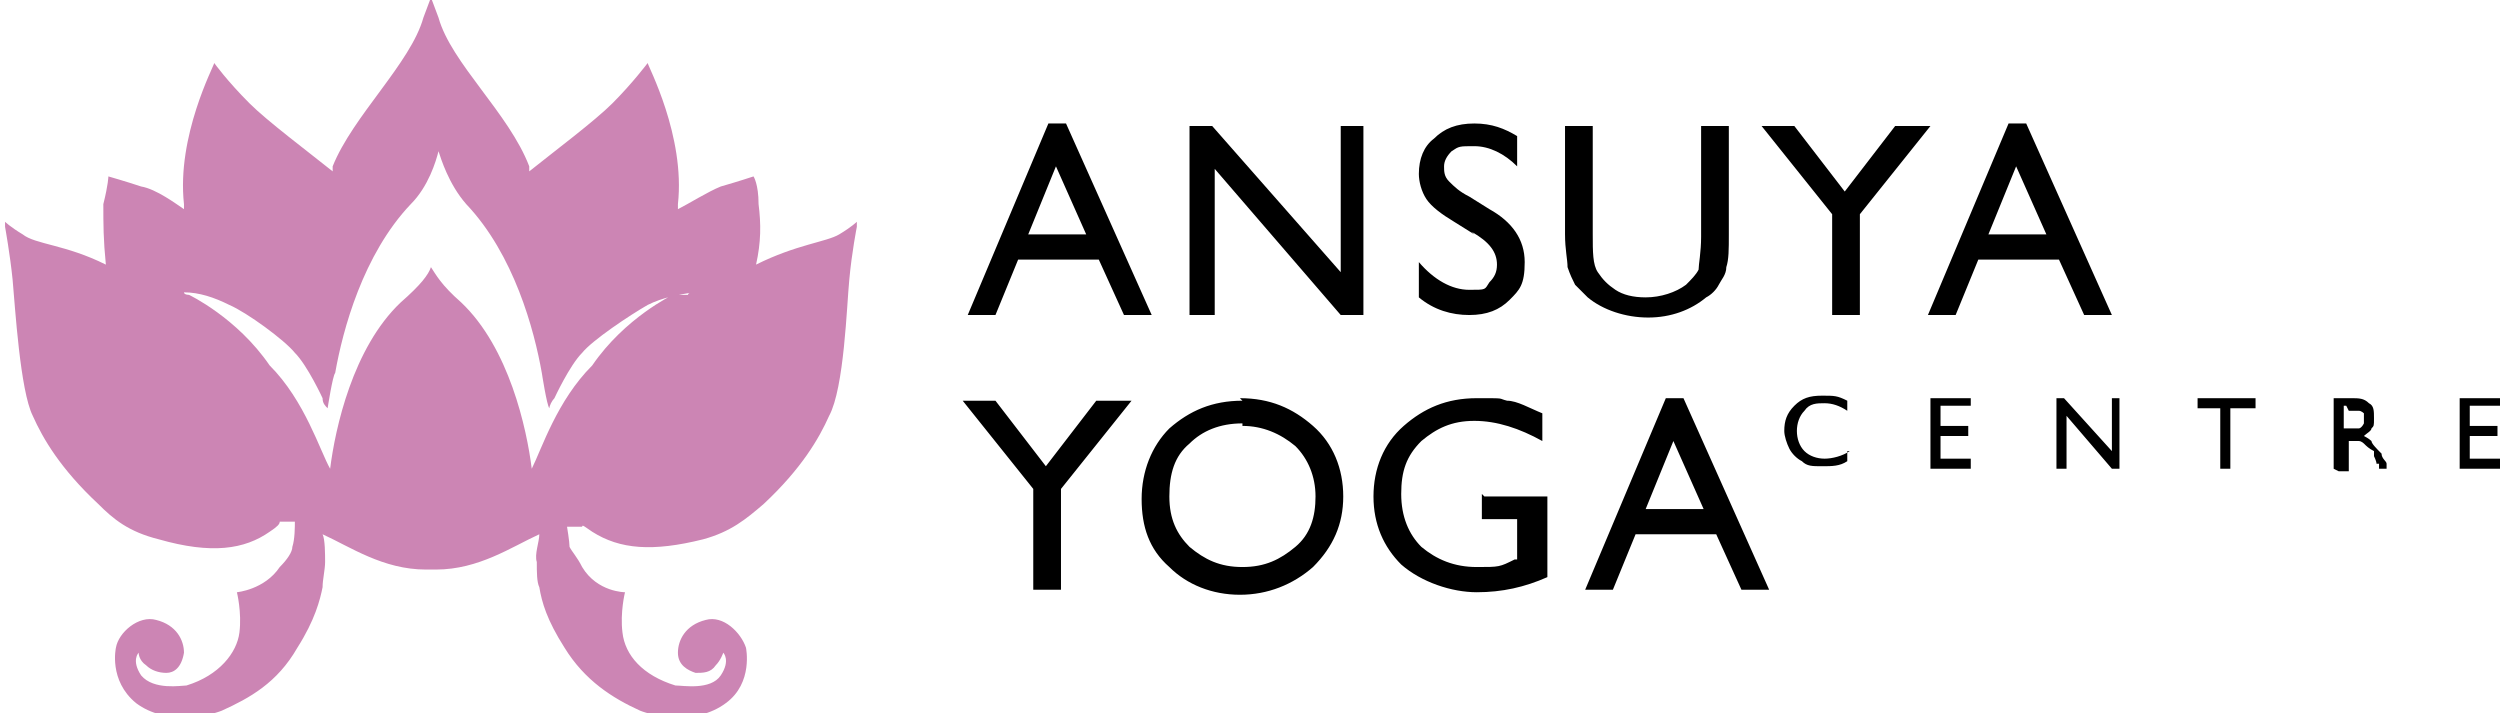
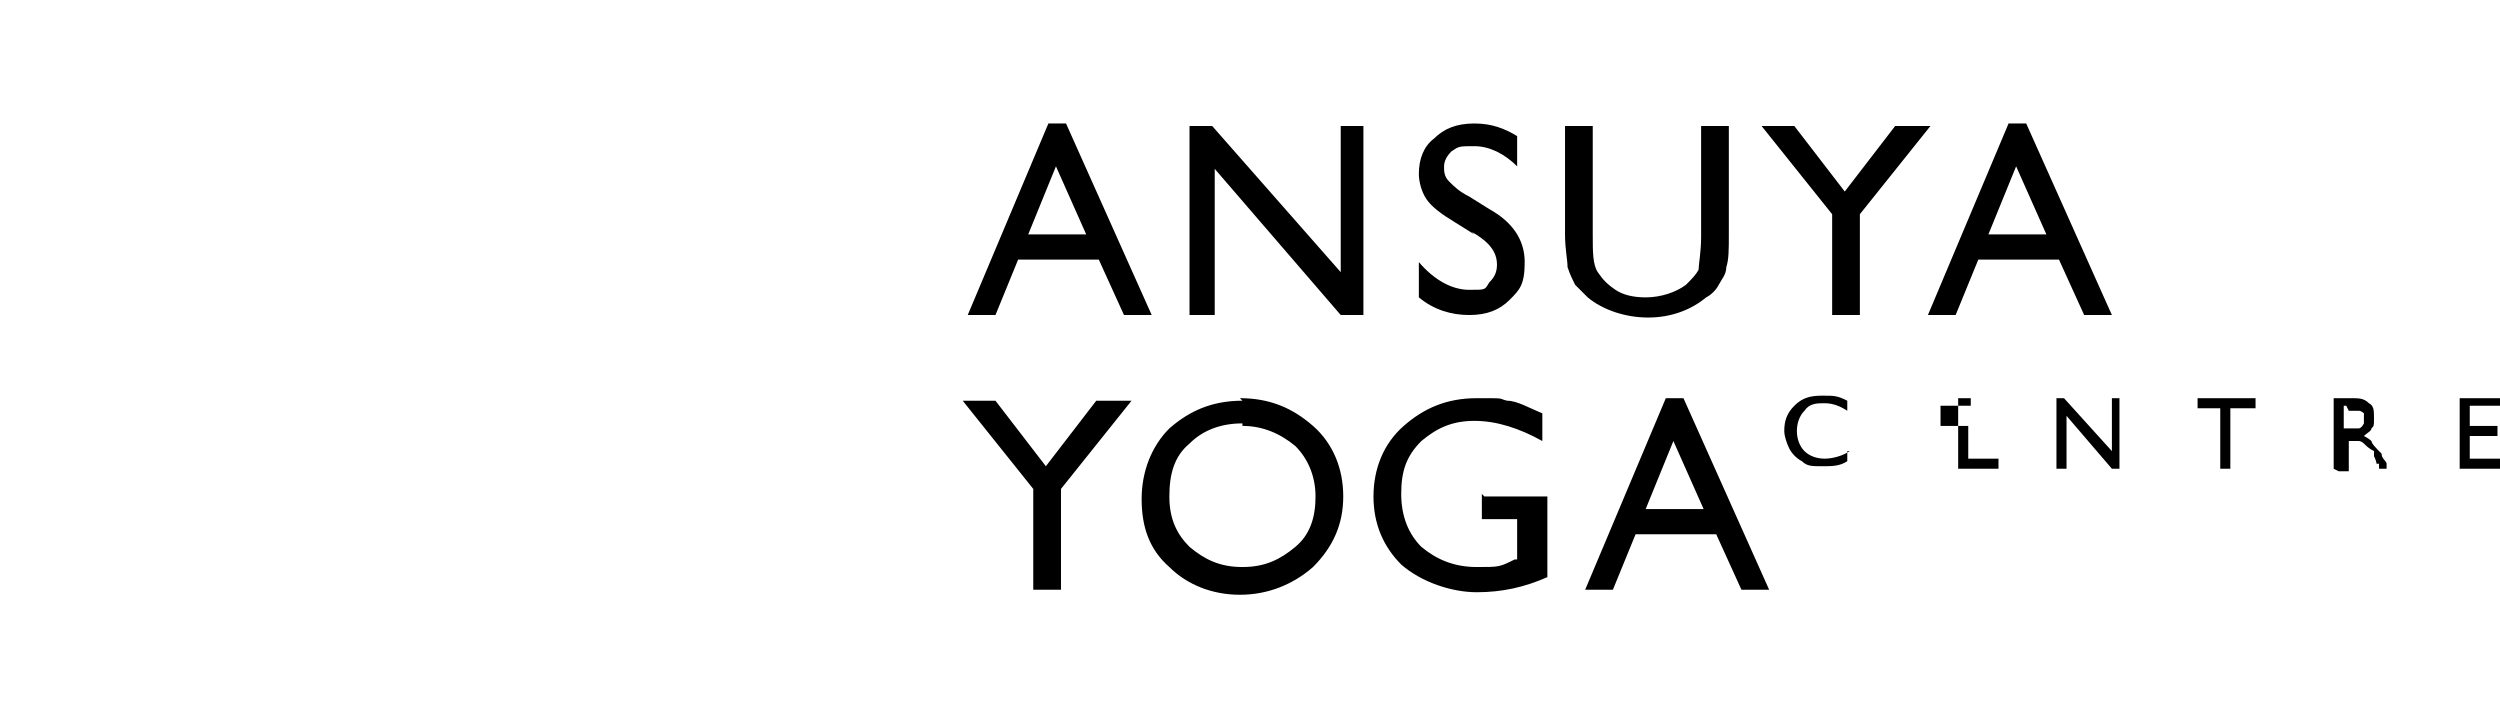
<svg xmlns="http://www.w3.org/2000/svg" version="1.1" viewBox="0 0 99.2 28.3">
  <defs>
    <style> .cls-1 { fill: #cc85b4; } </style>
  </defs>
  <g>
    <g id="Layer_1">
-       <path d="M73.3,17.9v.4c-.3.2-.6.2-1,.2s-.6,0-.8-.2c-.2-.1-.4-.3-.5-.5-.1-.2-.2-.5-.2-.7,0-.4.1-.7.4-1,.3-.3.6-.4,1.1-.4s.6,0,1,.2v.4c-.3-.2-.6-.3-.9-.3s-.6,0-.8.3c-.2.2-.3.5-.3.8s.1.6.3.8c.2.2.5.3.8.3s.7-.1,1-.3ZM76.6,15.8h1.6v.3h-1.2v.8h1.1v.4h-1.1v.9h1.2v.4h-1.6v-2.8ZM83.7,15.8h.4v2.8h-.3l-1.8-2.1v2.1h-.4v-2.8h.3l1.9,2.1v-2.1ZM87.2,15.8h2.3v.4h-1v2.4h-.4v-2.4h-.9v-.4ZM97.6,15.8h1.6v.3h-1.2v.8h1.1v.4h-1.1v.9h1.2v.4h-1.6v-2.8ZM92.6,18.6v-2.8h.7c.3,0,.5,0,.7.2.2.1.2.3.2.6s0,.3-.1.4c0,.1-.2.2-.3.3,0,0,.2.1.3.2,0,.1.2.3.4.5,0,.2.2.3.2.4v.2c.1,0-.3,0-.3,0v-.2c-.1,0-.1,0-.1,0h0c0-.1-.1-.3-.1-.3v-.2c-.2-.1-.3-.2-.4-.3,0,0-.1-.1-.2-.1,0,0-.1,0-.3,0h-.1v1.2h-.4ZM93.1,16.1h-.1v.9h.2c.2,0,.3,0,.4,0,0,0,.1,0,.2-.2,0,0,0-.1,0-.2s0-.2,0-.2c0,0-.1-.1-.2-.1,0,0-.2,0-.4,0ZM43.6,15.9h1.3l-2.8,3.5v4h-1.1v-4l-2.8-3.5h1.3l2,2.6,2-2.6ZM49.2,15.8c1.2,0,2.1.4,2.9,1.1.8.7,1.2,1.7,1.2,2.8s-.4,2-1.2,2.8c-.8.7-1.8,1.1-2.9,1.1s-2.1-.4-2.8-1.1c-.8-.7-1.1-1.6-1.1-2.7s.4-2.1,1.1-2.8c.8-.7,1.7-1.1,2.9-1.1ZM49.3,16.8c-.9,0-1.6.3-2.1.8-.6.5-.8,1.2-.8,2.1s.3,1.5.8,2c.6.5,1.2.8,2.1.8s1.5-.3,2.1-.8c.6-.5.8-1.2.8-2s-.3-1.5-.8-2c-.6-.5-1.3-.8-2.1-.8ZM58.9,19.7h2.5v3.2c-.9.4-1.8.6-2.8.6s-2.2-.4-3-1.1c-.7-.7-1.1-1.6-1.1-2.7s.4-2.1,1.2-2.8c.8-.7,1.7-1.1,2.9-1.1s.8,0,1.2.1c.4,0,.9.3,1.4.5v1.1c-.9-.5-1.8-.8-2.7-.8s-1.5.3-2.1.8c-.6.6-.8,1.2-.8,2.1s.3,1.6.8,2.1c.6.5,1.3.8,2.2.8s.9,0,1.5-.3h.1v-1.6h-1.4v-1ZM66,15.8h.8l3.4,7.6h-1.1l-1-2.2h-3.2l-.9,2.2h-1.1l3.2-7.6ZM67.6,20.2l-1.2-2.7-1.1,2.7h2.3ZM41.5,4.9h.8l3.4,7.6h-1.1l-1-2.2h-3.2l-.9,2.2h-1.1l3.2-7.6ZM43.1,9.3l-1.2-2.7-1.1,2.7h2.3ZM53.1,5h1v7.5h-.9l-5-5.8v5.8h-1v-7.5h.9l5.1,5.8v-5.8ZM58.5,9.3l-.8-.5c-.5-.3-.9-.6-1.1-.9-.2-.3-.3-.7-.3-1,0-.6.2-1.1.6-1.4.4-.4.9-.6,1.6-.6s1.2.2,1.7.5v1.2c-.5-.5-1.1-.8-1.7-.8s-.6,0-.9.2c-.2.2-.3.4-.3.6s0,.4.2.6c.2.2.4.4.8.6l.8.5c.9.5,1.4,1.2,1.4,2.1s-.2,1.1-.6,1.5c-.4.4-.9.6-1.6.6s-1.4-.2-2-.7v-1.4c.6.7,1.3,1.1,2,1.1s.6,0,.8-.3c.2-.2.3-.4.3-.7,0-.5-.3-.9-1-1.3ZM67.5,5h1.1v4.3c0,.6,0,1-.1,1.3,0,.3-.2.5-.3.7-.1.2-.3.4-.5.5-.6.5-1.4.8-2.3.8s-1.8-.3-2.4-.8c-.2-.2-.3-.3-.5-.5-.1-.2-.2-.4-.3-.7,0-.3-.1-.7-.1-1.3v-4.3h1.1v4.3c0,.7,0,1.2.2,1.5.2.3.4.5.7.7.3.2.7.3,1.2.3.6,0,1.2-.2,1.6-.5.2-.2.4-.4.5-.6,0-.2.1-.7.1-1.3v-4.3ZM75.3,5h1.3l-2.8,3.5v4h-1.1v-4l-2.8-3.5h1.3l2,2.6,2-2.6ZM79.6,4.9h.8l3.4,7.6h-1.1l-1-2.2h-3.2l-.9,2.2h-1.1l3.2-7.6ZM81.2,9.3l-1.2-2.7-1.1,2.7h2.3Z" />
-       <path class="cls-1" d="M33.3,9.3c-.5.3-1.7.4-3.3,1.2,0,0,0,0,0,0,0,0,0,0,0,0,.2-.9.2-1.6.1-2.4,0-.8-.2-1.1-.2-1.1,0,0-.6.2-1.3.4-.5.2-1.3.7-1.7.9,0,0,0-.1,0-.2.3-2.7-1.2-5.5-1.2-5.6,0,0-.6.8-1.4,1.6-.7.7-2.3,1.9-3.3,2.7,0,0,0-.1,0-.2-.8-2.1-3.1-4.1-3.6-5.9l-.3-.8-.3.8c-.5,1.8-2.8,3.9-3.6,5.9,0,0,0,.1,0,.2-1-.8-2.6-2-3.3-2.7-.9-.9-1.4-1.6-1.4-1.6,0,.1-1.5,2.9-1.2,5.6,0,0,0,.1,0,.2-.3-.2-1.1-.8-1.7-.9-.6-.2-1.3-.4-1.3-.4,0,0,0,.3-.2,1.1,0,.8,0,1.4.1,2.4,0,0,0,0,0,0,0,0,0,0,0,0-1.6-.8-2.8-.8-3.3-1.2-.5-.3-.7-.5-.7-.5v.2s.2,1.1.3,2.1c.1,1.1.3,4.4.8,5.4.4.9,1.1,2.1,2.6,3.5.6.6,1.2,1.1,2.4,1.4,2.1.6,3.4.4,4.4-.3.3-.2.4-.3.4-.4h.6c0,.2,0,.7-.1,1,0,.2-.2.5-.5.8-.6.9-1.7,1-1.7,1,0,0,.2.8.1,1.6-.1.8-.8,1.7-2.1,2.1-.2,0-1.3.2-1.8-.4-.4-.6-.1-.9-.1-.9,0,0,0,.3.3.5.2.2.5.3.8.3.3,0,.6-.2.7-.8,0-.5-.3-1.1-1.1-1.3-.7-.2-1.5.5-1.6,1.1,0,0-.3,1.3.8,2.2,1.2.9,2.9.5,3.4.3,1.1-.5,2.2-1.1,3-2.5.7-1.1.9-1.9,1-2.4,0-.3.1-.7.1-1,0-.3,0-.9-.1-1.1,1.1.5,2.4,1.4,4.1,1.4s.1,0,.2,0h0c0,0,.1,0,.2,0,1.7,0,3-.9,4.1-1.4,0,.3-.2.8-.1,1.1,0,.4,0,.8.1,1,.1.6.3,1.3,1,2.4.8,1.3,1.9,2,3,2.5.5.2,2.2.6,3.4-.3,1.1-.8.8-2.2.8-2.2-.2-.6-.9-1.3-1.6-1.1-.8.2-1.1.8-1.1,1.3,0,.5.4.7.7.8.3,0,.6,0,.8-.3.2-.2.3-.5.3-.5,0,0,.3.3-.1.9-.4.6-1.5.4-1.8.4-1.3-.4-2-1.2-2.1-2.1-.1-.8.1-1.6.1-1.6,0,0-1.1,0-1.7-1-.2-.4-.4-.6-.5-.8,0-.2-.1-.8-.1-.8h.6c0-.1.1,0,.4.2,1.1.7,2.4.8,4.4.3,1.1-.3,1.7-.8,2.4-1.4,1.5-1.4,2.2-2.6,2.6-3.5.6-1.1.7-4.4.8-5.4.1-1.1.3-2.1.3-2.1v-.2s-.2.2-.7.5ZM12.9,18.6s0,0,0,0c0,0,0,0,0,0,0,0,0,0,0,0ZM21.1,18.6s0,0,0,0c0,0,0,0,0,0,0,0,0,0,0,0ZM26.7,11.7s-1.9.9-3.2,2.8c-1.4,1.4-2,3.3-2.4,4.1h0c-.2-1.6-.9-4.8-2.8-6.6-.8-.7-1-1.1-1.2-1.4h0c0-.1,0-.2,0-.2h0c0,0,0,.2,0,.2-.1.3-.4.7-1.2,1.4-1.9,1.8-2.6,5-2.8,6.6h0c-.4-.7-1-2.7-2.4-4.1-1.3-1.9-3.2-2.8-3.2-2.8,0,0-.2,0-.2-.1h0s0,0,0,0c.6,0,1.2.2,1.8.5.7.3,2.2,1.4,2.6,1.9.5.5,1.1,1.8,1.1,1.8h0c0,.2.1.3.2.4,0,0,.2-1.3.3-1.4.3-1.7,1.1-4.7,3-6.7.7-.7,1-1.7,1.1-2.1h0s0,0,0,0c.1.3.4,1.3,1.1,2.1,1.9,2,2.7,5,3,6.7,0,0,.2,1.3.3,1.4,0-.1.1-.3.2-.4h0s.6-1.3,1.1-1.8c.4-.5,1.9-1.5,2.6-1.9.6-.3,1.2-.4,1.8-.5,0,0,0,0,0,0h0c0,0-.2,0-.2.1Z" />
+       <path d="M73.3,17.9v.4c-.3.2-.6.2-1,.2s-.6,0-.8-.2c-.2-.1-.4-.3-.5-.5-.1-.2-.2-.5-.2-.7,0-.4.1-.7.4-1,.3-.3.6-.4,1.1-.4s.6,0,1,.2v.4c-.3-.2-.6-.3-.9-.3s-.6,0-.8.3c-.2.2-.3.5-.3.8s.1.6.3.8c.2.2.5.3.8.3s.7-.1,1-.3ZM76.6,15.8h1.6v.3h-1.2v.8h1.1v.4v.9h1.2v.4h-1.6v-2.8ZM83.7,15.8h.4v2.8h-.3l-1.8-2.1v2.1h-.4v-2.8h.3l1.9,2.1v-2.1ZM87.2,15.8h2.3v.4h-1v2.4h-.4v-2.4h-.9v-.4ZM97.6,15.8h1.6v.3h-1.2v.8h1.1v.4h-1.1v.9h1.2v.4h-1.6v-2.8ZM92.6,18.6v-2.8h.7c.3,0,.5,0,.7.2.2.1.2.3.2.6s0,.3-.1.4c0,.1-.2.2-.3.3,0,0,.2.1.3.2,0,.1.2.3.4.5,0,.2.2.3.2.4v.2c.1,0-.3,0-.3,0v-.2c-.1,0-.1,0-.1,0h0c0-.1-.1-.3-.1-.3v-.2c-.2-.1-.3-.2-.4-.3,0,0-.1-.1-.2-.1,0,0-.1,0-.3,0h-.1v1.2h-.4ZM93.1,16.1h-.1v.9h.2c.2,0,.3,0,.4,0,0,0,.1,0,.2-.2,0,0,0-.1,0-.2s0-.2,0-.2c0,0-.1-.1-.2-.1,0,0-.2,0-.4,0ZM43.6,15.9h1.3l-2.8,3.5v4h-1.1v-4l-2.8-3.5h1.3l2,2.6,2-2.6ZM49.2,15.8c1.2,0,2.1.4,2.9,1.1.8.7,1.2,1.7,1.2,2.8s-.4,2-1.2,2.8c-.8.7-1.8,1.1-2.9,1.1s-2.1-.4-2.8-1.1c-.8-.7-1.1-1.6-1.1-2.7s.4-2.1,1.1-2.8c.8-.7,1.7-1.1,2.9-1.1ZM49.3,16.8c-.9,0-1.6.3-2.1.8-.6.5-.8,1.2-.8,2.1s.3,1.5.8,2c.6.5,1.2.8,2.1.8s1.5-.3,2.1-.8c.6-.5.8-1.2.8-2s-.3-1.5-.8-2c-.6-.5-1.3-.8-2.1-.8ZM58.9,19.7h2.5v3.2c-.9.4-1.8.6-2.8.6s-2.2-.4-3-1.1c-.7-.7-1.1-1.6-1.1-2.7s.4-2.1,1.2-2.8c.8-.7,1.7-1.1,2.9-1.1s.8,0,1.2.1c.4,0,.9.3,1.4.5v1.1c-.9-.5-1.8-.8-2.7-.8s-1.5.3-2.1.8c-.6.6-.8,1.2-.8,2.1s.3,1.6.8,2.1c.6.5,1.3.8,2.2.8s.9,0,1.5-.3h.1v-1.6h-1.4v-1ZM66,15.8h.8l3.4,7.6h-1.1l-1-2.2h-3.2l-.9,2.2h-1.1l3.2-7.6ZM67.6,20.2l-1.2-2.7-1.1,2.7h2.3ZM41.5,4.9h.8l3.4,7.6h-1.1l-1-2.2h-3.2l-.9,2.2h-1.1l3.2-7.6ZM43.1,9.3l-1.2-2.7-1.1,2.7h2.3ZM53.1,5h1v7.5h-.9l-5-5.8v5.8h-1v-7.5h.9l5.1,5.8v-5.8ZM58.5,9.3l-.8-.5c-.5-.3-.9-.6-1.1-.9-.2-.3-.3-.7-.3-1,0-.6.2-1.1.6-1.4.4-.4.9-.6,1.6-.6s1.2.2,1.7.5v1.2c-.5-.5-1.1-.8-1.7-.8s-.6,0-.9.2c-.2.2-.3.4-.3.6s0,.4.2.6c.2.2.4.4.8.6l.8.5c.9.5,1.4,1.2,1.4,2.1s-.2,1.1-.6,1.5c-.4.4-.9.6-1.6.6s-1.4-.2-2-.7v-1.4c.6.7,1.3,1.1,2,1.1s.6,0,.8-.3c.2-.2.3-.4.3-.7,0-.5-.3-.9-1-1.3ZM67.5,5h1.1v4.3c0,.6,0,1-.1,1.3,0,.3-.2.5-.3.7-.1.2-.3.4-.5.5-.6.5-1.4.8-2.3.8s-1.8-.3-2.4-.8c-.2-.2-.3-.3-.5-.5-.1-.2-.2-.4-.3-.7,0-.3-.1-.7-.1-1.3v-4.3h1.1v4.3c0,.7,0,1.2.2,1.5.2.3.4.5.7.7.3.2.7.3,1.2.3.6,0,1.2-.2,1.6-.5.2-.2.4-.4.5-.6,0-.2.1-.7.1-1.3v-4.3ZM75.3,5h1.3l-2.8,3.5v4h-1.1v-4l-2.8-3.5h1.3l2,2.6,2-2.6ZM79.6,4.9h.8l3.4,7.6h-1.1l-1-2.2h-3.2l-.9,2.2h-1.1l3.2-7.6ZM81.2,9.3l-1.2-2.7-1.1,2.7h2.3Z" />
    </g>
  </g>
</svg>